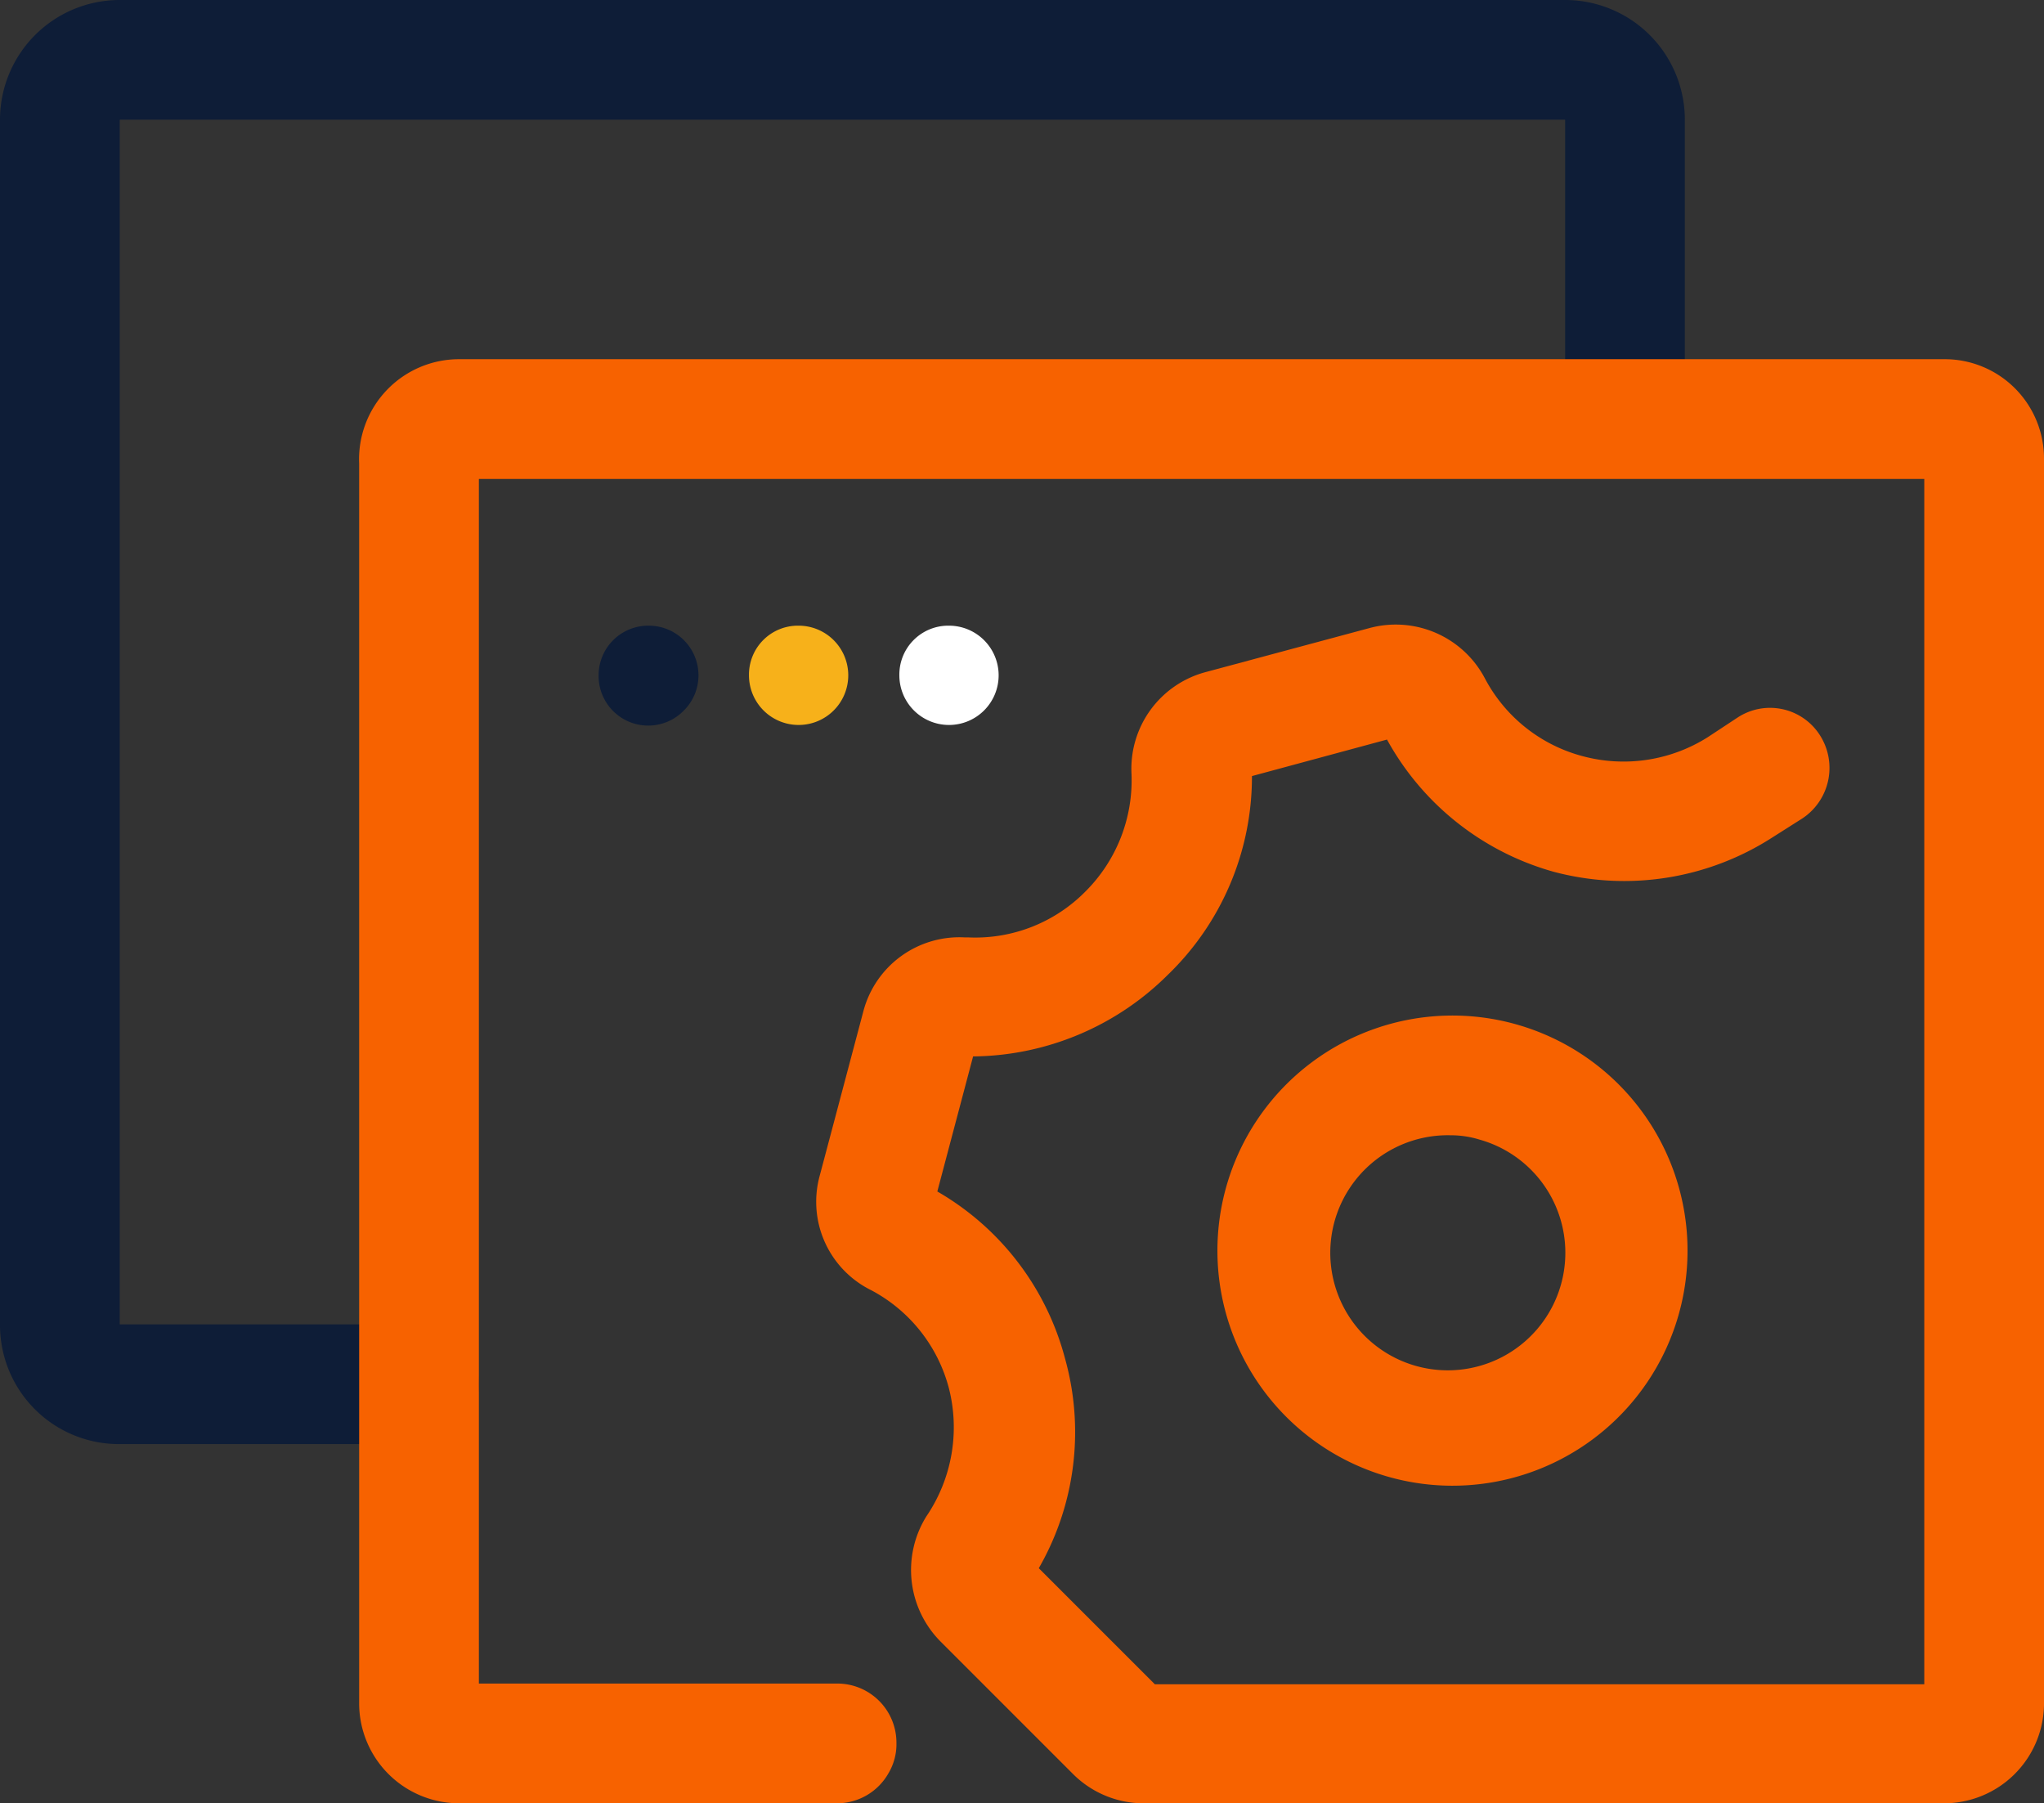
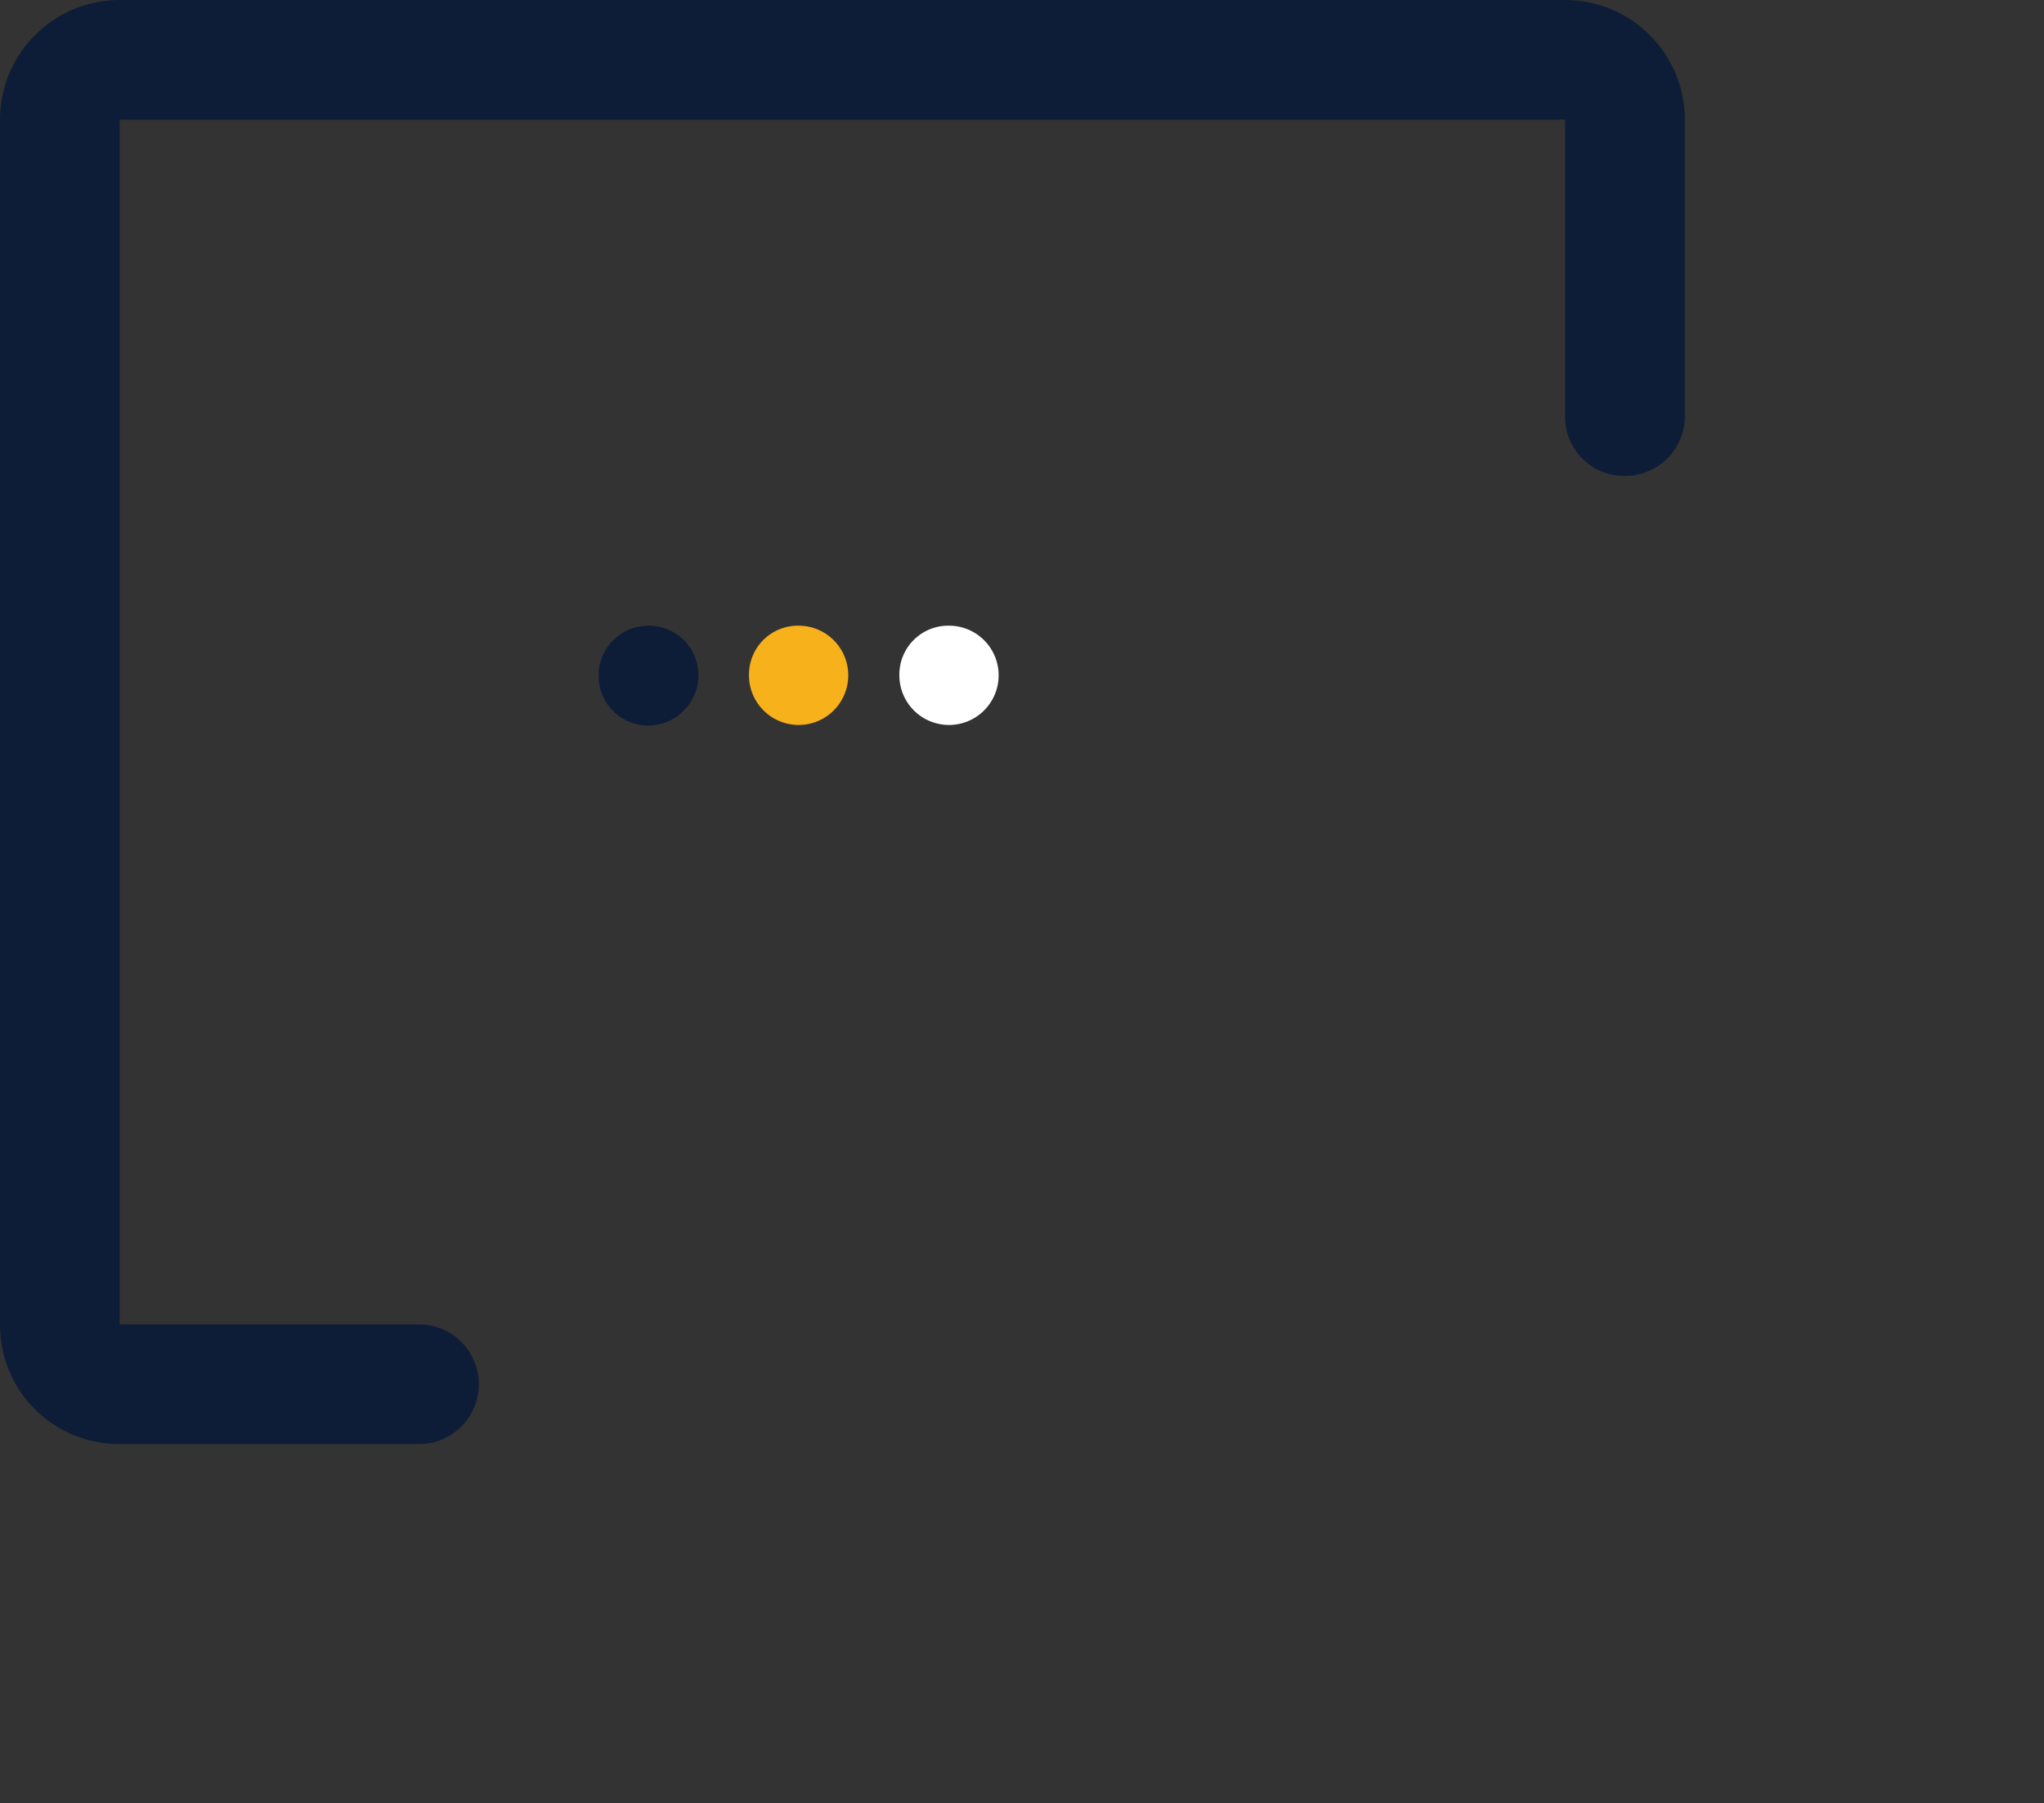
<svg xmlns="http://www.w3.org/2000/svg" id="Layer_1" data-name="Layer 1" width="28" height="24.7" viewBox="0 0 28 24.7">
  <rect x="0" y="0" width="28" height="24.7" fill="#333333" stroke="none" />
  <defs>
    <style>.cls-1{fill:none;}.cls-2{clip-path:url(#clip-path);}.cls-3{fill:#0e1d37;}.cls-4{fill:#f7b11a;}.cls-5{fill:#fff;}.cls-6{fill:#f76200;}</style>
    <clipPath id="clip-path" transform="translate(0 -1.65)">
      <rect class="cls-1" width="28" height="28" />
    </clipPath>
  </defs>
  <g class="cls-2">
    <path class="cls-3" d="M5.74,21.43H1.64A1.63,1.63,0,0,1,0,19.8H0V3.29A1.64,1.64,0,0,1,1.64,1.65h19.8a1.64,1.64,0,0,1,1.64,1.64V7.38a.82.82,0,0,1-.82.79.81.81,0,0,1-.82-.79V3.29H1.64v16.5h4.1a.82.82,0,0,1,.82.82.82.82,0,0,1-.82.82Z" transform="translate(0 -1.65)" />
    <path id="Au" class="cls-3" d="M8.89,10.22a.68.68,0,0,1,.48,1.16A.68.68,0,0,1,8.2,10.9a.68.68,0,0,1,.69-.68" transform="translate(0 -1.65)" />
    <path class="cls-4" d="M10.94,10.22a.68.68,0,1,1-.68.68.67.67,0,0,1,.68-.68" transform="translate(0 -1.65)" />
    <path class="cls-5" d="M13,10.22a.68.68,0,1,1-.68.68.67.67,0,0,1,.68-.68" transform="translate(0 -1.65)" />
-     <path class="cls-6" d="M26.63,26.35H15.7a1.37,1.37,0,0,1-1-.4l-1.82-1.82a1.39,1.39,0,0,1-.19-1.71l0,0A2.17,2.17,0,0,0,13,20.67v0a2.13,2.13,0,0,0-1.07-1.35l0,0a1.35,1.35,0,0,1-.7-1.57l.6-2.26a1.36,1.36,0,0,1,1.39-1h.05a2.12,2.12,0,0,0,1.6-.63l0,0a2.15,2.15,0,0,0,.63-1.61v0a1.37,1.37,0,0,1,1-1.39l2.27-.61a1.38,1.38,0,0,1,1.57.69l0,0a2.13,2.13,0,0,0,1.35,1.07h0a2.16,2.16,0,0,0,1.7-.26l.41-.27a.81.81,0,0,1,1.13.24.83.83,0,0,1-.24,1.14l-.41.26a3.75,3.75,0,0,1-3,.47h0A3.76,3.76,0,0,1,19,11.78l-1.85.5A3.77,3.77,0,0,1,16,15h0a3.83,3.83,0,0,1-2.67,1.12l-.49,1.85a3.74,3.74,0,0,1,1.75,2.29v0a3.74,3.74,0,0,1-.36,2.87l1.59,1.59H26.36V8.21H6.56v16.5h4.9a.81.81,0,0,1,.82.81.78.78,0,0,1-.11.42.81.81,0,0,1-.71.41H6.29A1.37,1.37,0,0,1,4.92,25v-17A1.37,1.37,0,0,1,6.29,6.57H26.63A1.36,1.36,0,0,1,28,7.93V25A1.37,1.37,0,0,1,26.63,26.35ZM19.87,22A3.22,3.22,0,1,1,23,19.64,3.22,3.22,0,0,1,19.87,22Zm0-4.8a1.61,1.61,0,1,0,.4.06,1.34,1.34,0,0,0-.4-.06Z" transform="translate(0 -1.65)" />
  </g>
</svg>